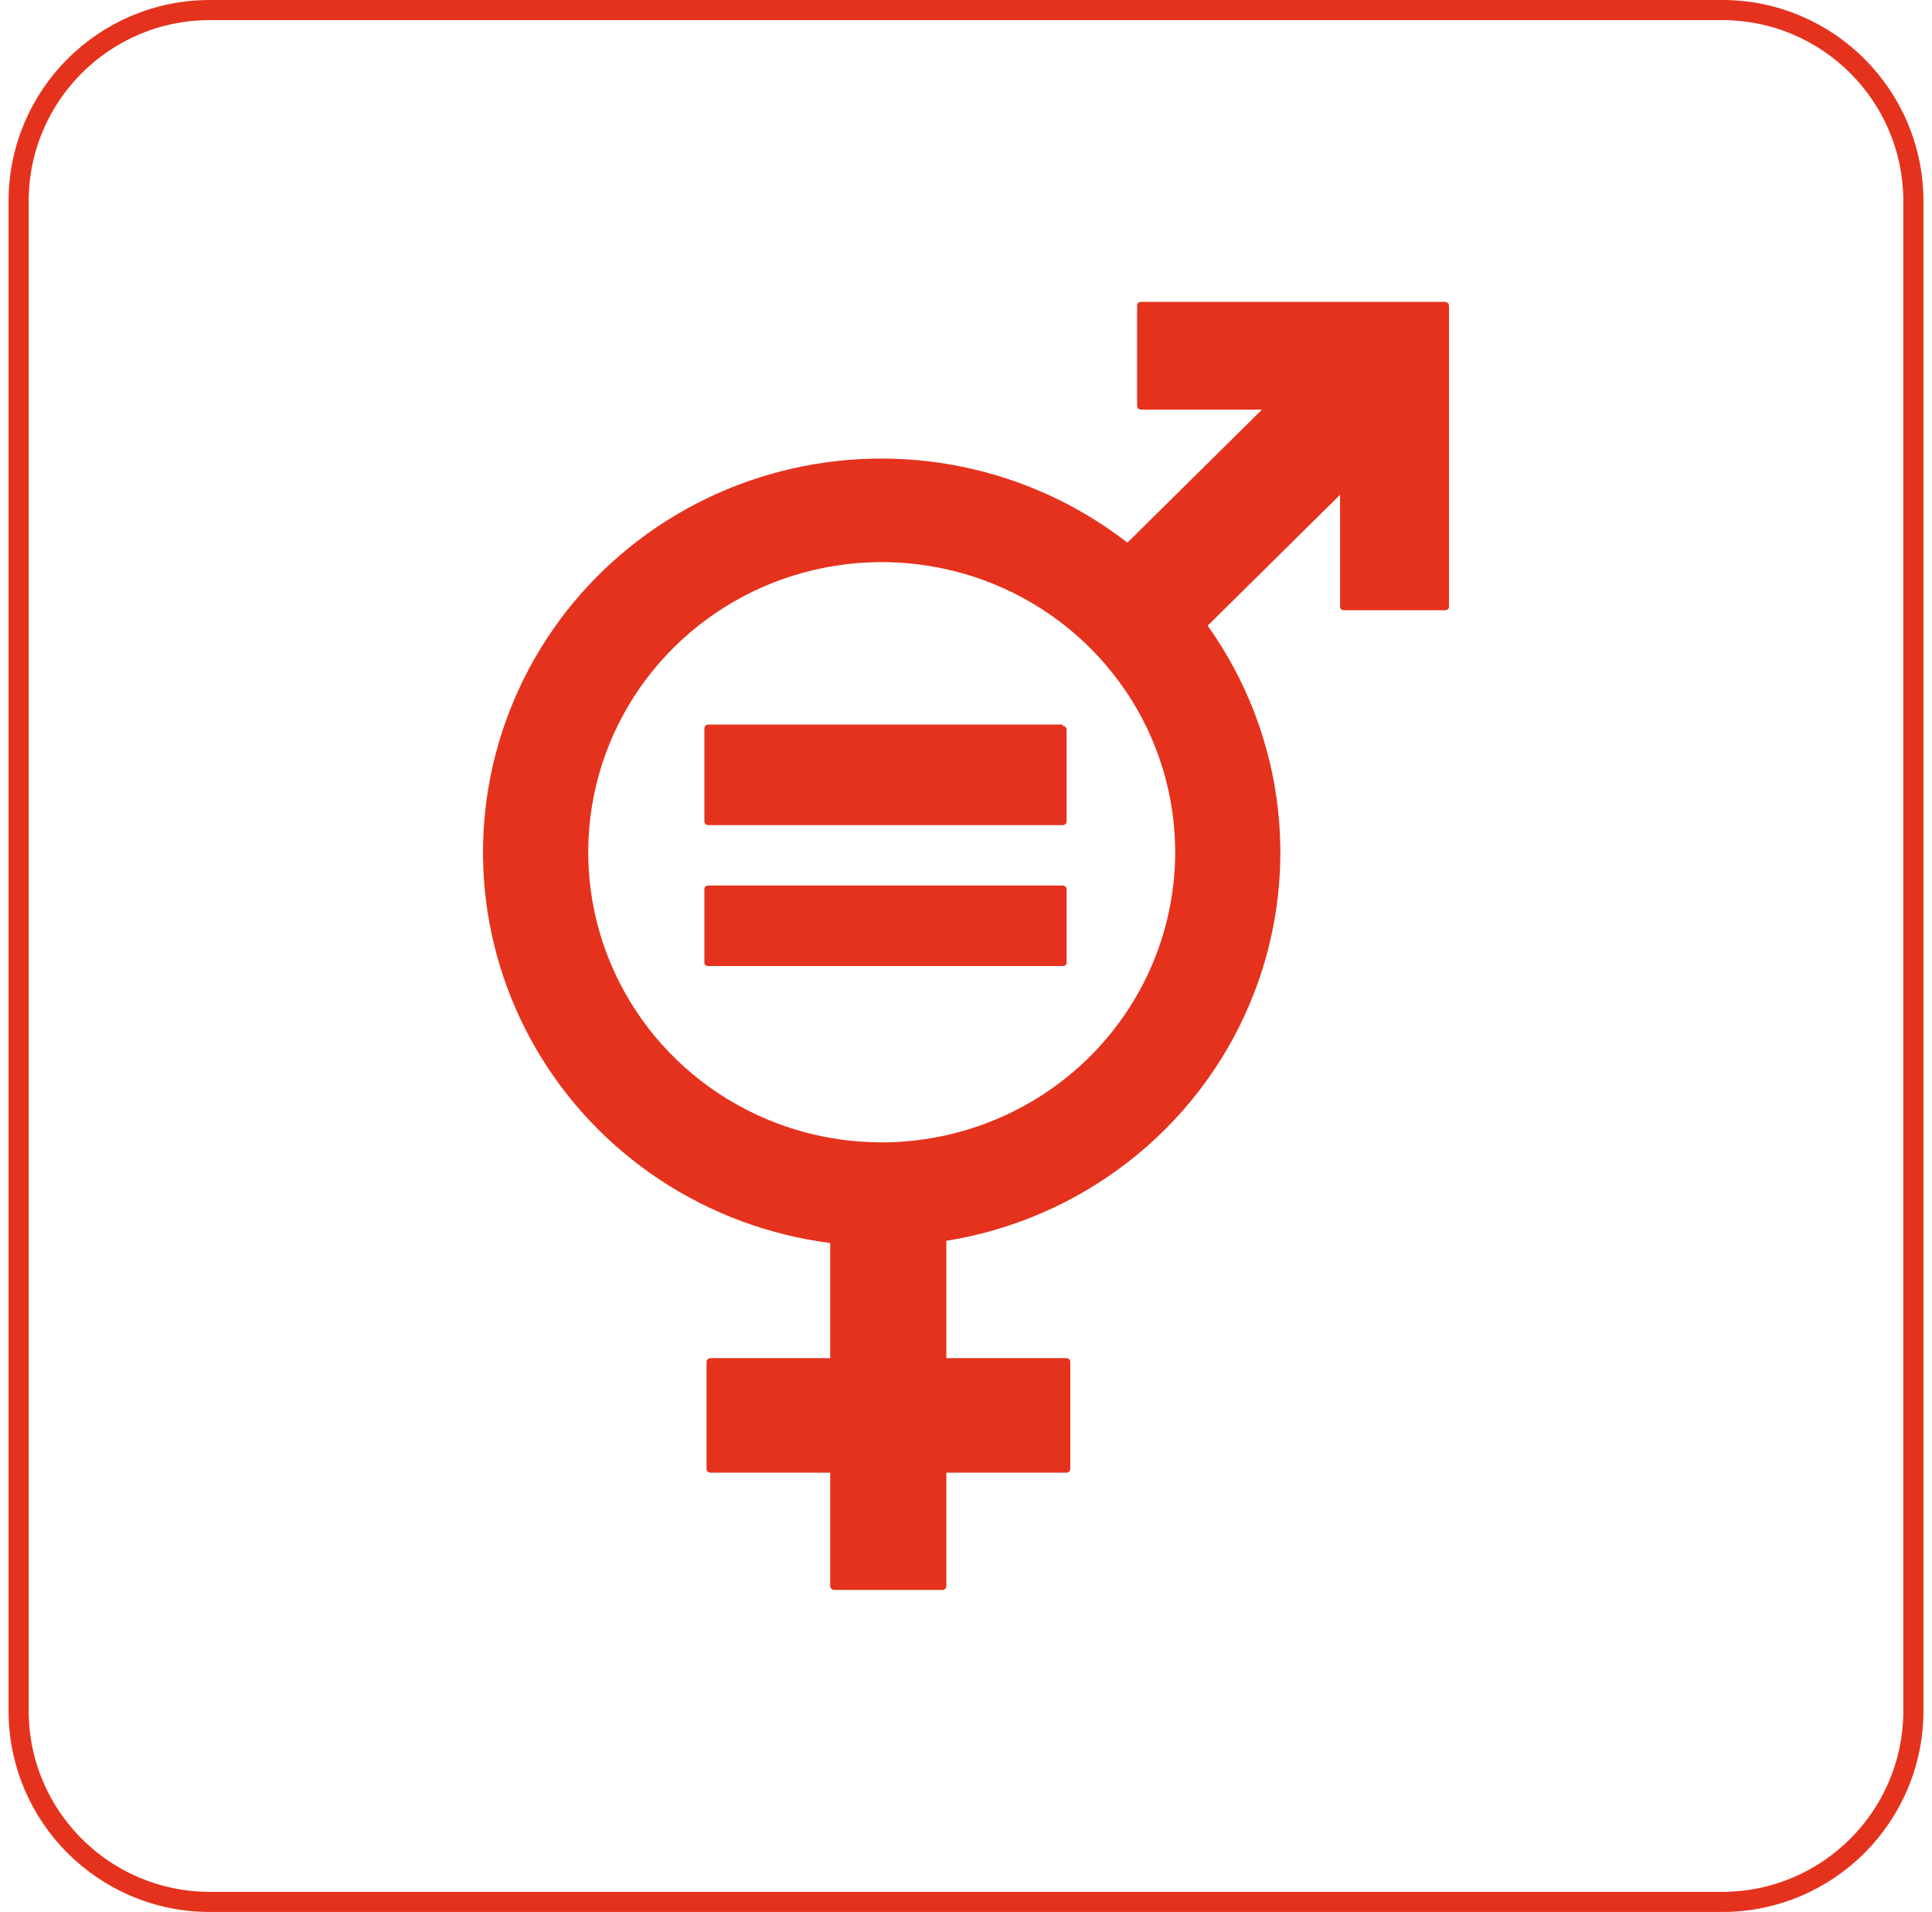
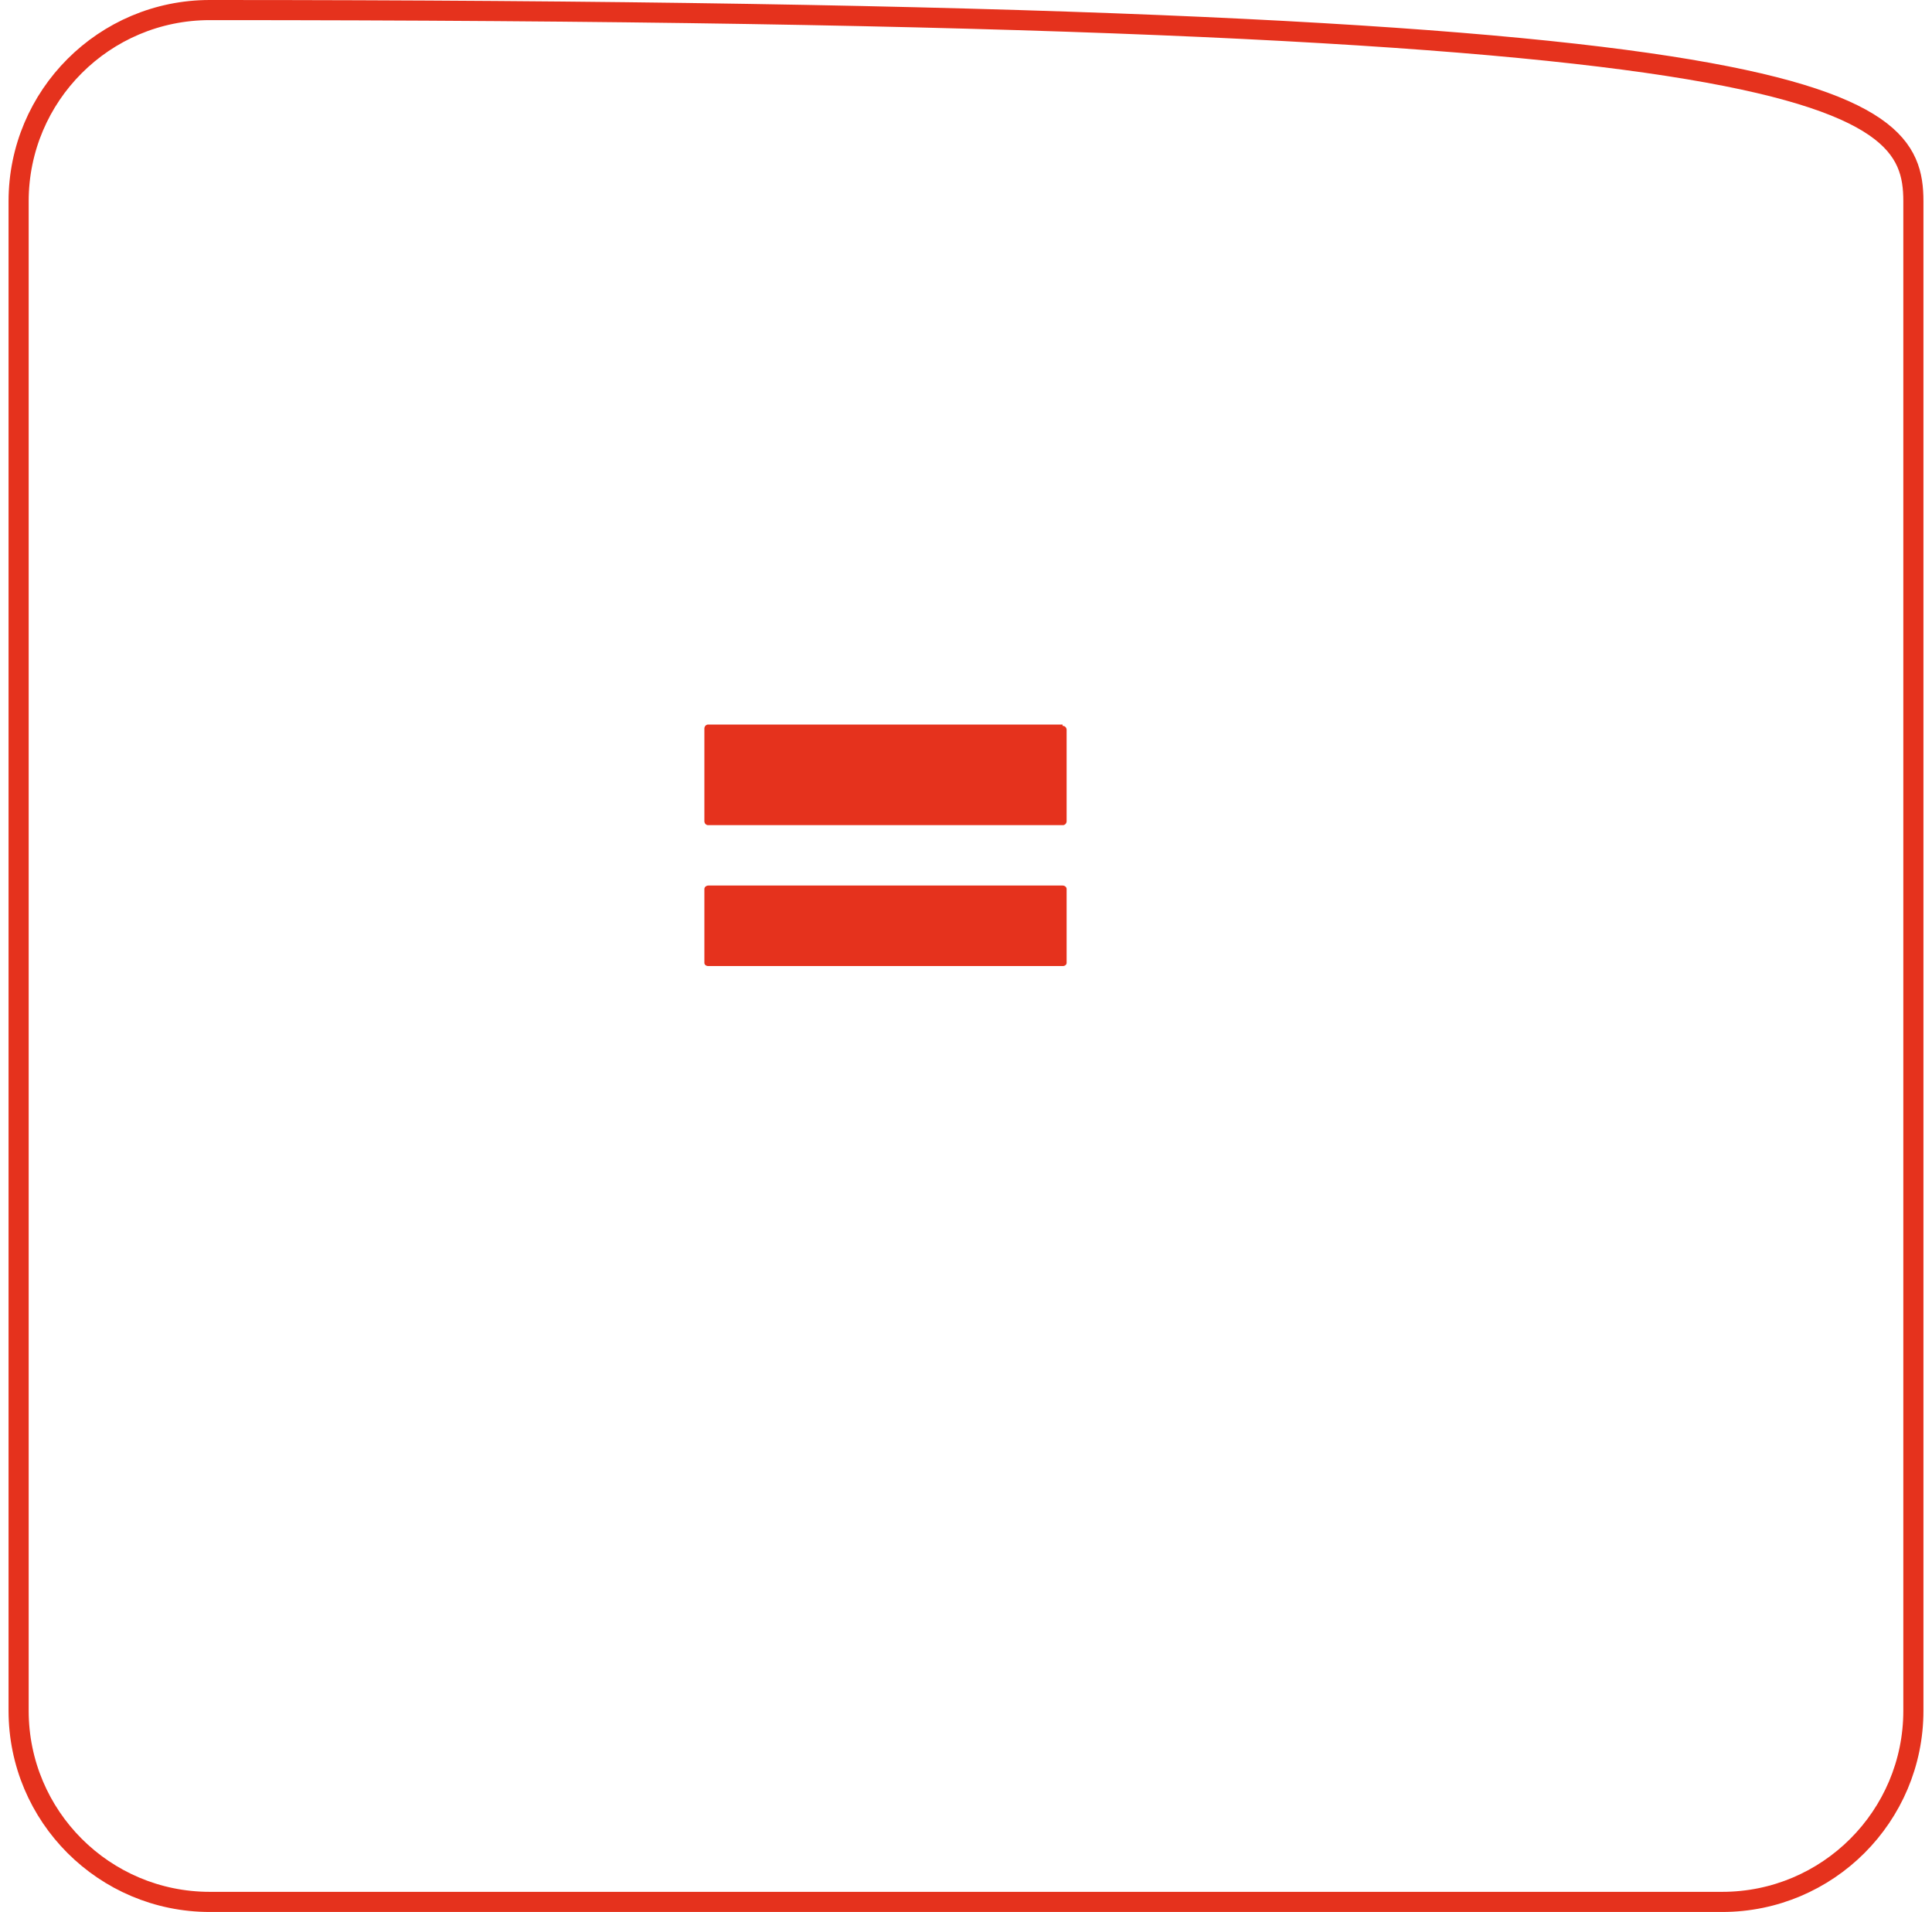
<svg xmlns="http://www.w3.org/2000/svg" width="96" height="95" viewBox="0 0 96 95" fill="none">
-   <path d="M10.425 0.5H85.575C90.821 0.5 95.075 4.753 95.075 10V85C95.075 90.247 90.821 94.5 85.575 94.5H10.425C5.178 94.5 0.925 90.247 0.925 85V10C0.925 4.753 5.178 0.5 10.425 0.5Z" stroke="#E5321D" />
-   <path fill-rule="evenodd" clip-rule="evenodd" d="M71.814 15H56.688C56.662 15 56.637 15.005 56.613 15.015C56.589 15.025 56.568 15.04 56.55 15.059C56.533 15.078 56.52 15.1 56.511 15.124C56.503 15.148 56.5 15.174 56.502 15.199V20.169C56.502 20.217 56.522 20.264 56.556 20.299C56.591 20.333 56.639 20.352 56.688 20.352H62.707L56.021 26.963C53.624 25.102 50.825 23.814 47.842 23.198C44.859 22.582 41.772 22.655 38.823 23.412C35.873 24.169 33.14 25.589 30.836 27.561C28.532 29.533 26.721 32.005 25.542 34.783C24.363 37.561 23.848 40.571 24.039 43.577C24.229 46.584 25.119 49.507 26.64 52.118C28.16 54.729 30.27 56.957 32.804 58.63C35.339 60.303 38.23 61.374 41.252 61.762V67.482H35.295C35.245 67.482 35.198 67.501 35.163 67.536C35.128 67.571 35.108 67.617 35.108 67.666V72.988C35.108 73.037 35.128 73.084 35.163 73.118C35.198 73.153 35.245 73.172 35.295 73.172H41.252V78.816C41.256 78.866 41.279 78.913 41.316 78.947C41.353 78.981 41.403 79 41.453 79H46.837C46.886 79 46.934 78.981 46.968 78.946C47.003 78.912 47.023 78.865 47.023 78.816V73.172H52.996C53.045 73.172 53.093 73.153 53.127 73.118C53.162 73.084 53.182 73.037 53.182 72.988V67.666C53.182 67.642 53.177 67.618 53.168 67.596C53.158 67.573 53.145 67.553 53.127 67.536C53.11 67.519 53.09 67.505 53.067 67.496C53.044 67.487 53.02 67.482 52.996 67.482H47.023V61.654C50.332 61.121 53.45 59.765 56.084 57.713C58.717 55.662 60.78 52.982 62.078 49.926C63.376 46.87 63.867 43.538 63.505 40.243C63.143 36.947 61.94 33.797 60.008 31.088L66.586 24.585V30.137C66.586 30.163 66.591 30.188 66.601 30.212C66.612 30.235 66.627 30.256 66.646 30.273C66.665 30.291 66.687 30.304 66.711 30.312C66.736 30.32 66.762 30.323 66.787 30.321H71.814C71.863 30.321 71.911 30.302 71.945 30.267C71.98 30.233 72 30.186 72 30.137V15.199C72 15.149 71.981 15.101 71.947 15.064C71.912 15.027 71.865 15.004 71.814 15ZM43.812 56.762C40.927 56.762 38.108 55.916 35.71 54.332C33.312 52.748 31.442 50.496 30.339 47.862C29.235 45.228 28.946 42.329 29.509 39.533C30.072 36.736 31.46 34.167 33.5 32.151C35.539 30.135 38.138 28.762 40.967 28.206C43.795 27.65 46.728 27.935 49.392 29.026C52.057 30.117 54.334 31.965 55.937 34.336C57.539 36.707 58.395 39.494 58.395 42.345C58.39 46.168 56.853 49.832 54.119 52.535C51.385 55.238 47.678 56.758 43.812 56.762Z" fill="#E5321D" />
+   <path d="M10.425 0.5C90.821 0.5 95.075 4.753 95.075 10V85C95.075 90.247 90.821 94.5 85.575 94.5H10.425C5.178 94.5 0.925 90.247 0.925 85V10C0.925 4.753 5.178 0.5 10.425 0.5Z" stroke="#E5321D" />
  <path fill-rule="evenodd" clip-rule="evenodd" d="M52.799 36.001H35.201C35.176 35.998 35.152 36.001 35.129 36.01C35.105 36.017 35.084 36.031 35.065 36.048C35.046 36.065 35.031 36.086 35.02 36.109C35.009 36.133 35.002 36.159 35 36.185V40.815C35.002 40.841 35.009 40.867 35.02 40.891C35.031 40.914 35.046 40.935 35.065 40.952C35.084 40.969 35.105 40.983 35.129 40.99C35.152 40.999 35.176 41.002 35.201 40.999H52.799C52.824 41.002 52.848 40.999 52.871 40.99C52.895 40.983 52.916 40.969 52.935 40.952C52.954 40.935 52.969 40.914 52.98 40.891C52.991 40.867 52.998 40.841 53 40.815V36.252C52.998 36.226 52.991 36.2 52.98 36.176C52.969 36.153 52.954 36.132 52.935 36.115C52.916 36.098 52.895 36.085 52.871 36.077C52.848 36.069 52.824 36.066 52.799 36.068" fill="#E5321D" />
  <path fill-rule="evenodd" clip-rule="evenodd" d="M52.799 44H35.201C35.15 44 35.101 44.016 35.064 44.046C35.027 44.076 35.004 44.117 35 44.16V47.852C35.002 47.873 35.009 47.894 35.02 47.913C35.031 47.932 35.046 47.948 35.065 47.962C35.084 47.976 35.105 47.986 35.129 47.992C35.152 47.999 35.176 48.001 35.201 47.999H52.799C52.824 48.001 52.848 47.999 52.871 47.992C52.895 47.986 52.916 47.976 52.935 47.962C52.954 47.948 52.969 47.932 52.98 47.913C52.991 47.894 52.998 47.873 53 47.852V44.16C52.996 44.117 52.973 44.076 52.936 44.046C52.899 44.016 52.85 44 52.799 44Z" fill="#E5321D" />
</svg>